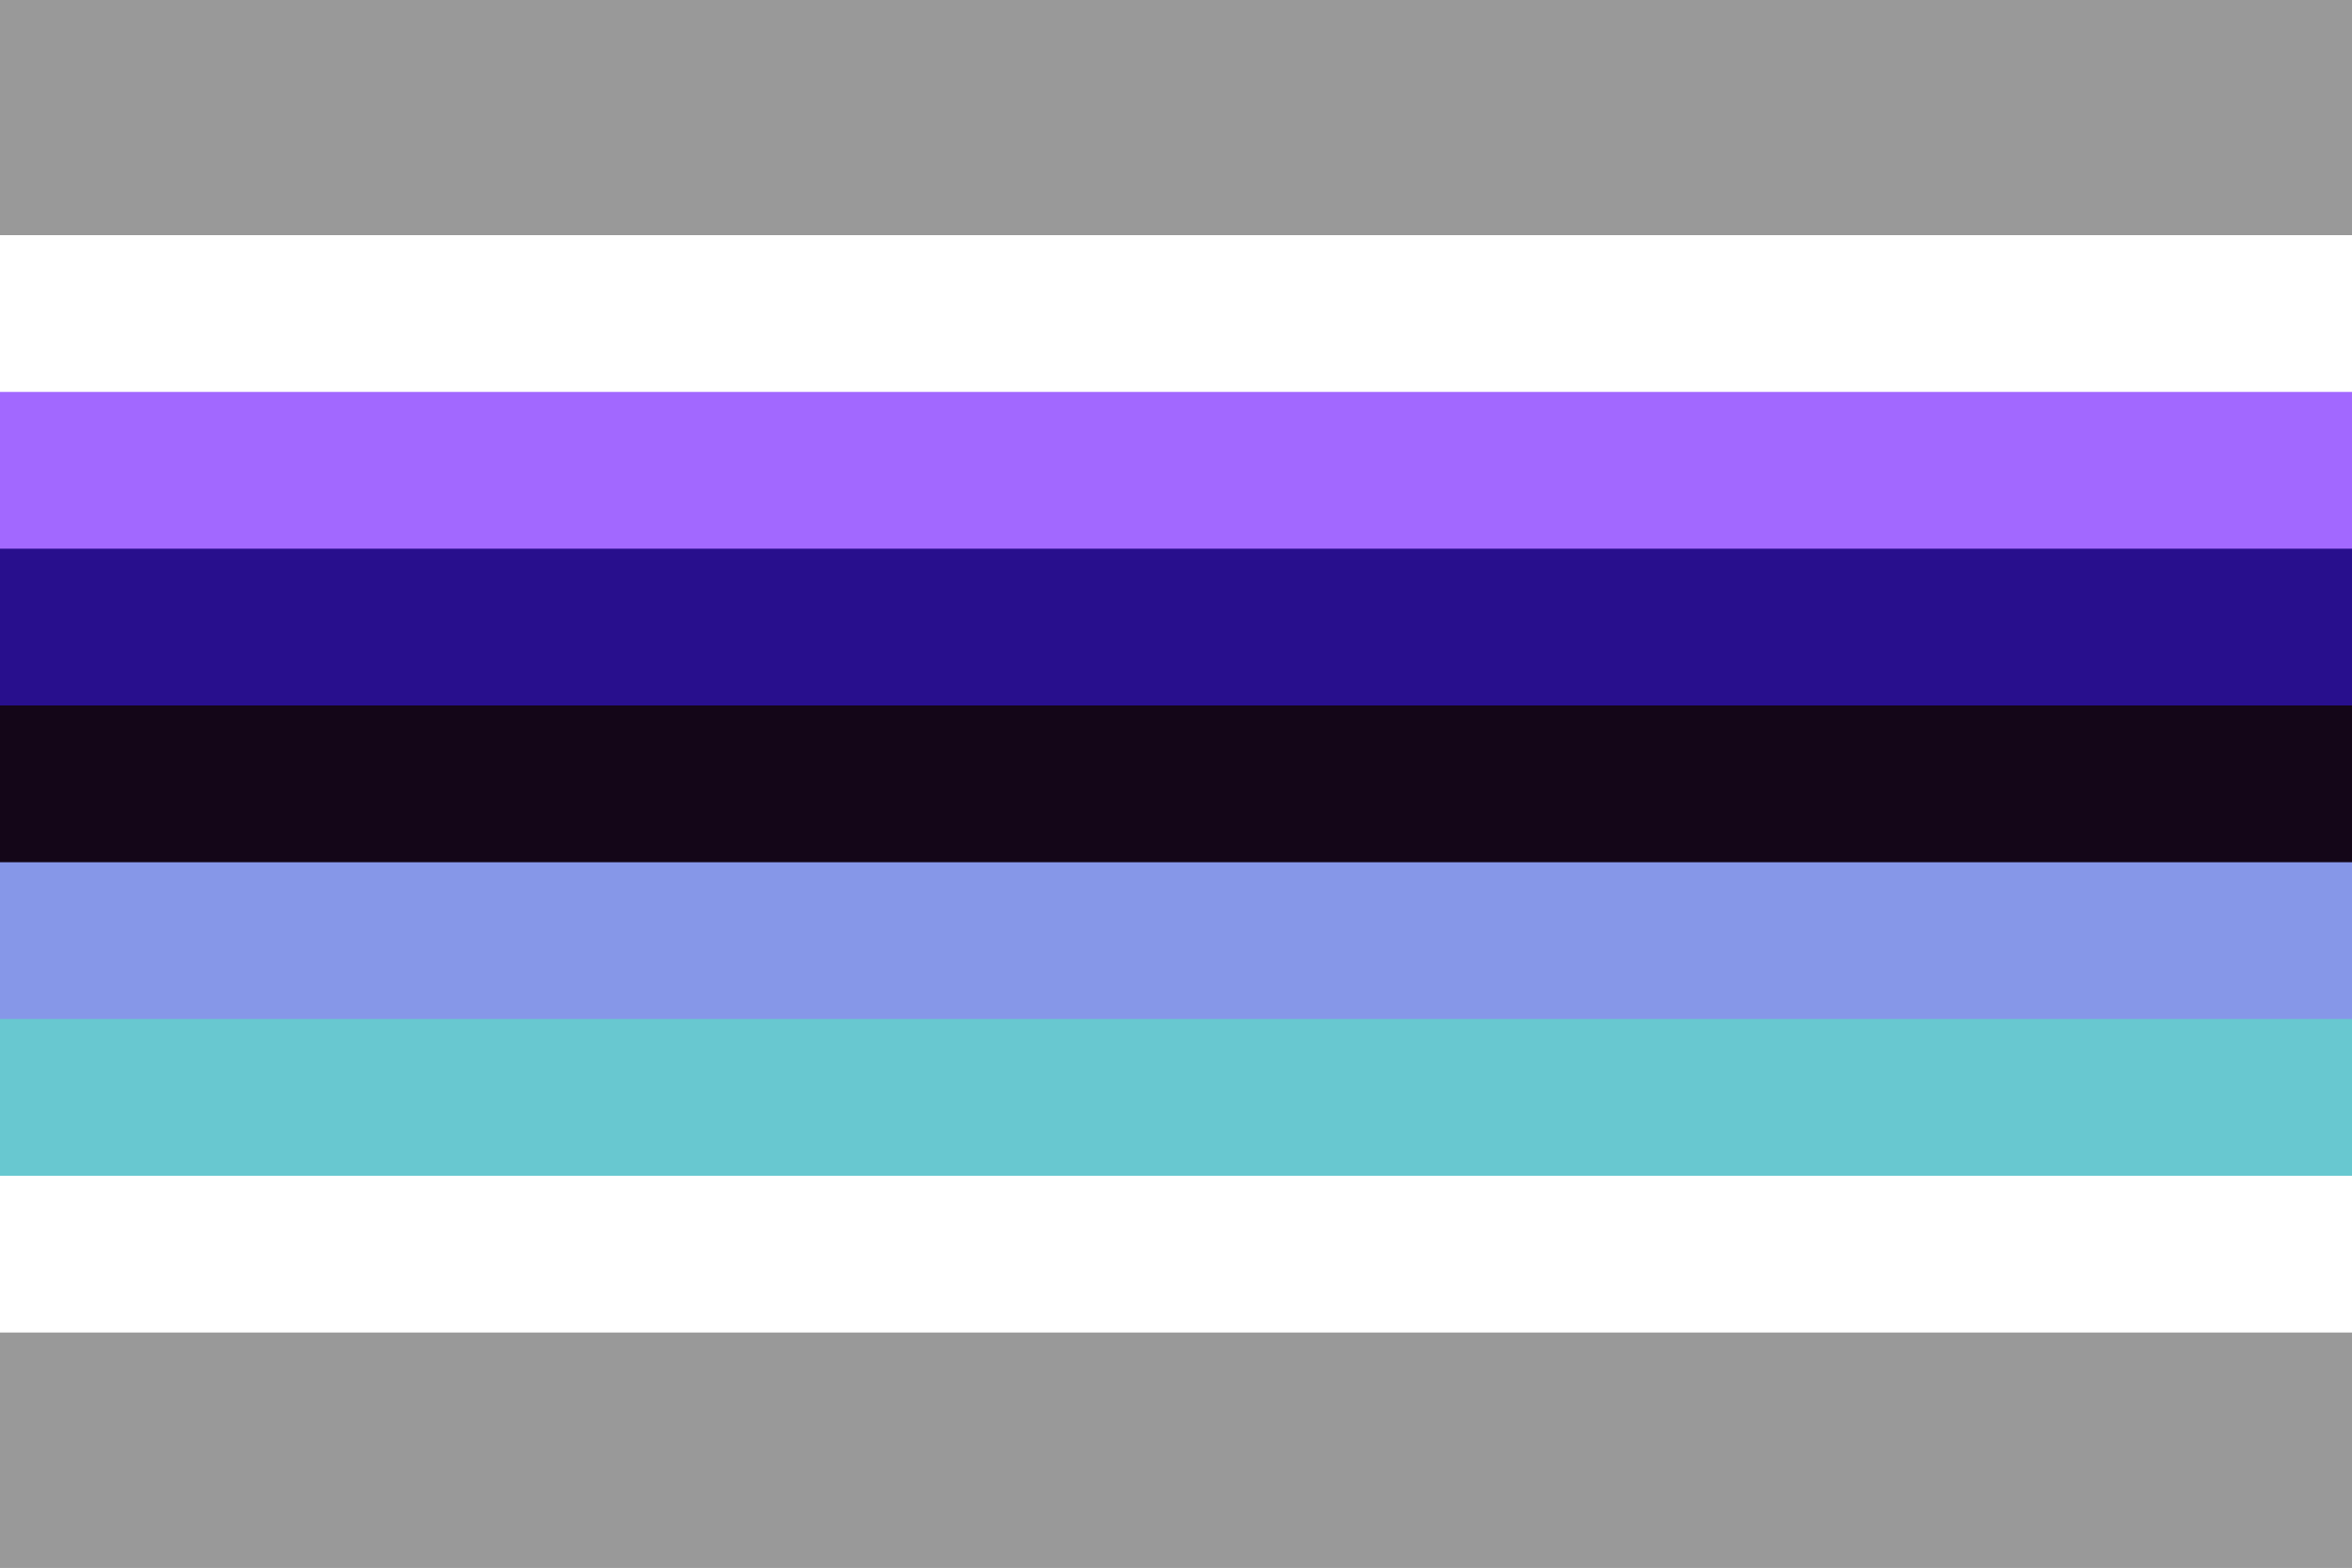
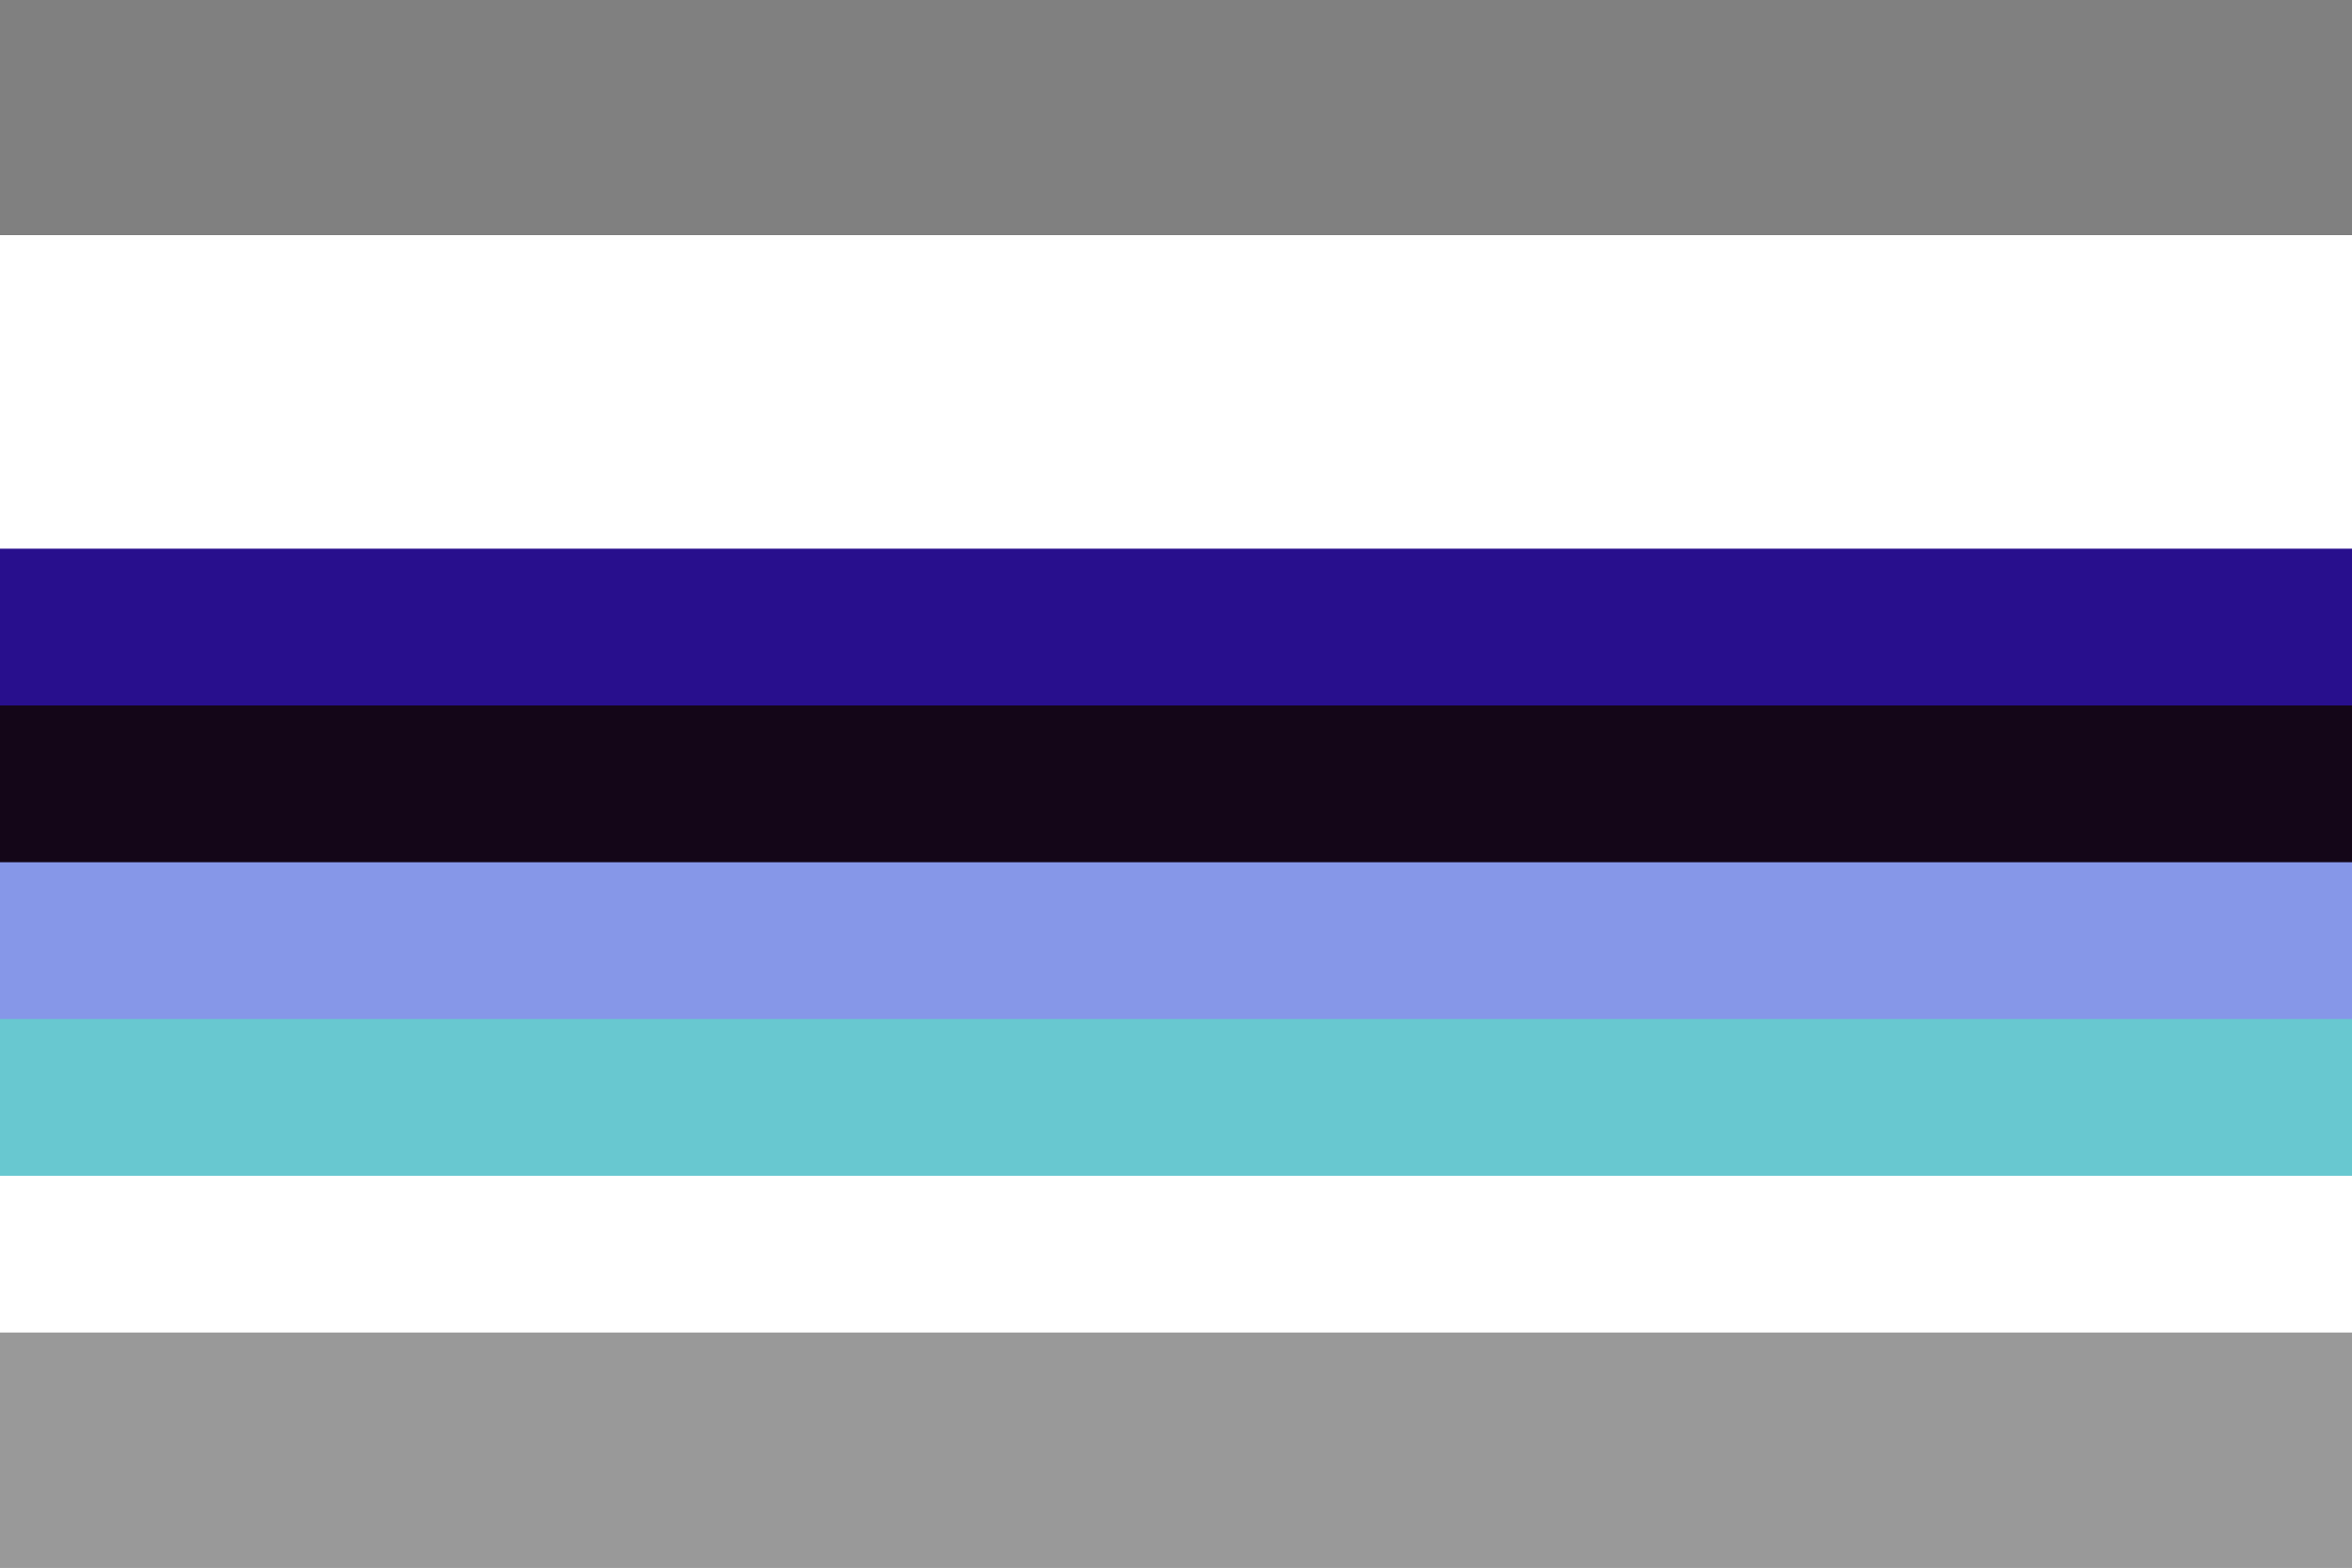
<svg xmlns="http://www.w3.org/2000/svg" width="300" height="200" viewBox="0 0 300 200" version="1.1" id="svg5" xml:space="preserve">
  <rect x="0" y="0" width="300" height="200" fill="#808080" stroke="none" />
  <defs id="defs2" />
-   <rect style="fill: #999; fill-opacity: 1; stroke-width: 6.325px; stroke-linecap: round; stroke-linejoin: round; paint-order: markers stroke fill" id="rect1-2" width="300" height="40" x="0" y="0" />
  <rect style="fill: #999; fill-opacity: 1; stroke-width: 6.325px; stroke-linecap: round; stroke-linejoin: round; paint-order: markers stroke fill" id="rect2-7" width="300" height="40" x="0" y="160" ry="0" />
  <rect style="fill: #fff; fill-opacity: 1; stroke-width: 6.325px; stroke-linecap: round; stroke-linejoin: round; paint-order: markers stroke fill" id="rect3-0" width="300" height="140" x="0" y="30" />
-   <rect style="fill: #a268ff; fill-opacity: 1; stroke-width: 7.303px; stroke-linecap: round; stroke-linejoin: round; paint-order: markers stroke fill" id="rect4-3" width="300" height="40" x="0" y="50" />
  <rect style="fill: #280f8d; fill-opacity: 1; stroke-width: 8.944px; stroke-linecap: round; stroke-linejoin: round; paint-order: markers stroke fill" id="rect5-9" width="300" height="40" x="0" y="70" />
  <rect style="fill: #140618; fill-opacity: 1; stroke-width: 2.828px; stroke-linecap: round; stroke-linejoin: round; paint-order: markers stroke fill" id="rect8-9" width="300" height="40" x="0" y="90" />
  <rect style="fill: #8697e8; fill-opacity: 1; stroke-width: 8.944px; stroke-linecap: round; stroke-linejoin: round; paint-order: markers stroke fill" id="rect7-9" width="300" height="40" x="0" y="-150" transform="scale(1,-1)" />
  <rect style="fill: #68c8d0; fill-opacity: 1; stroke-width: 5.164px; stroke-linecap: round; stroke-linejoin: round; paint-order: markers stroke fill" id="rect6-1" width="300" height="20" x="0" y="-150" transform="scale(1,-1)" />
</svg>